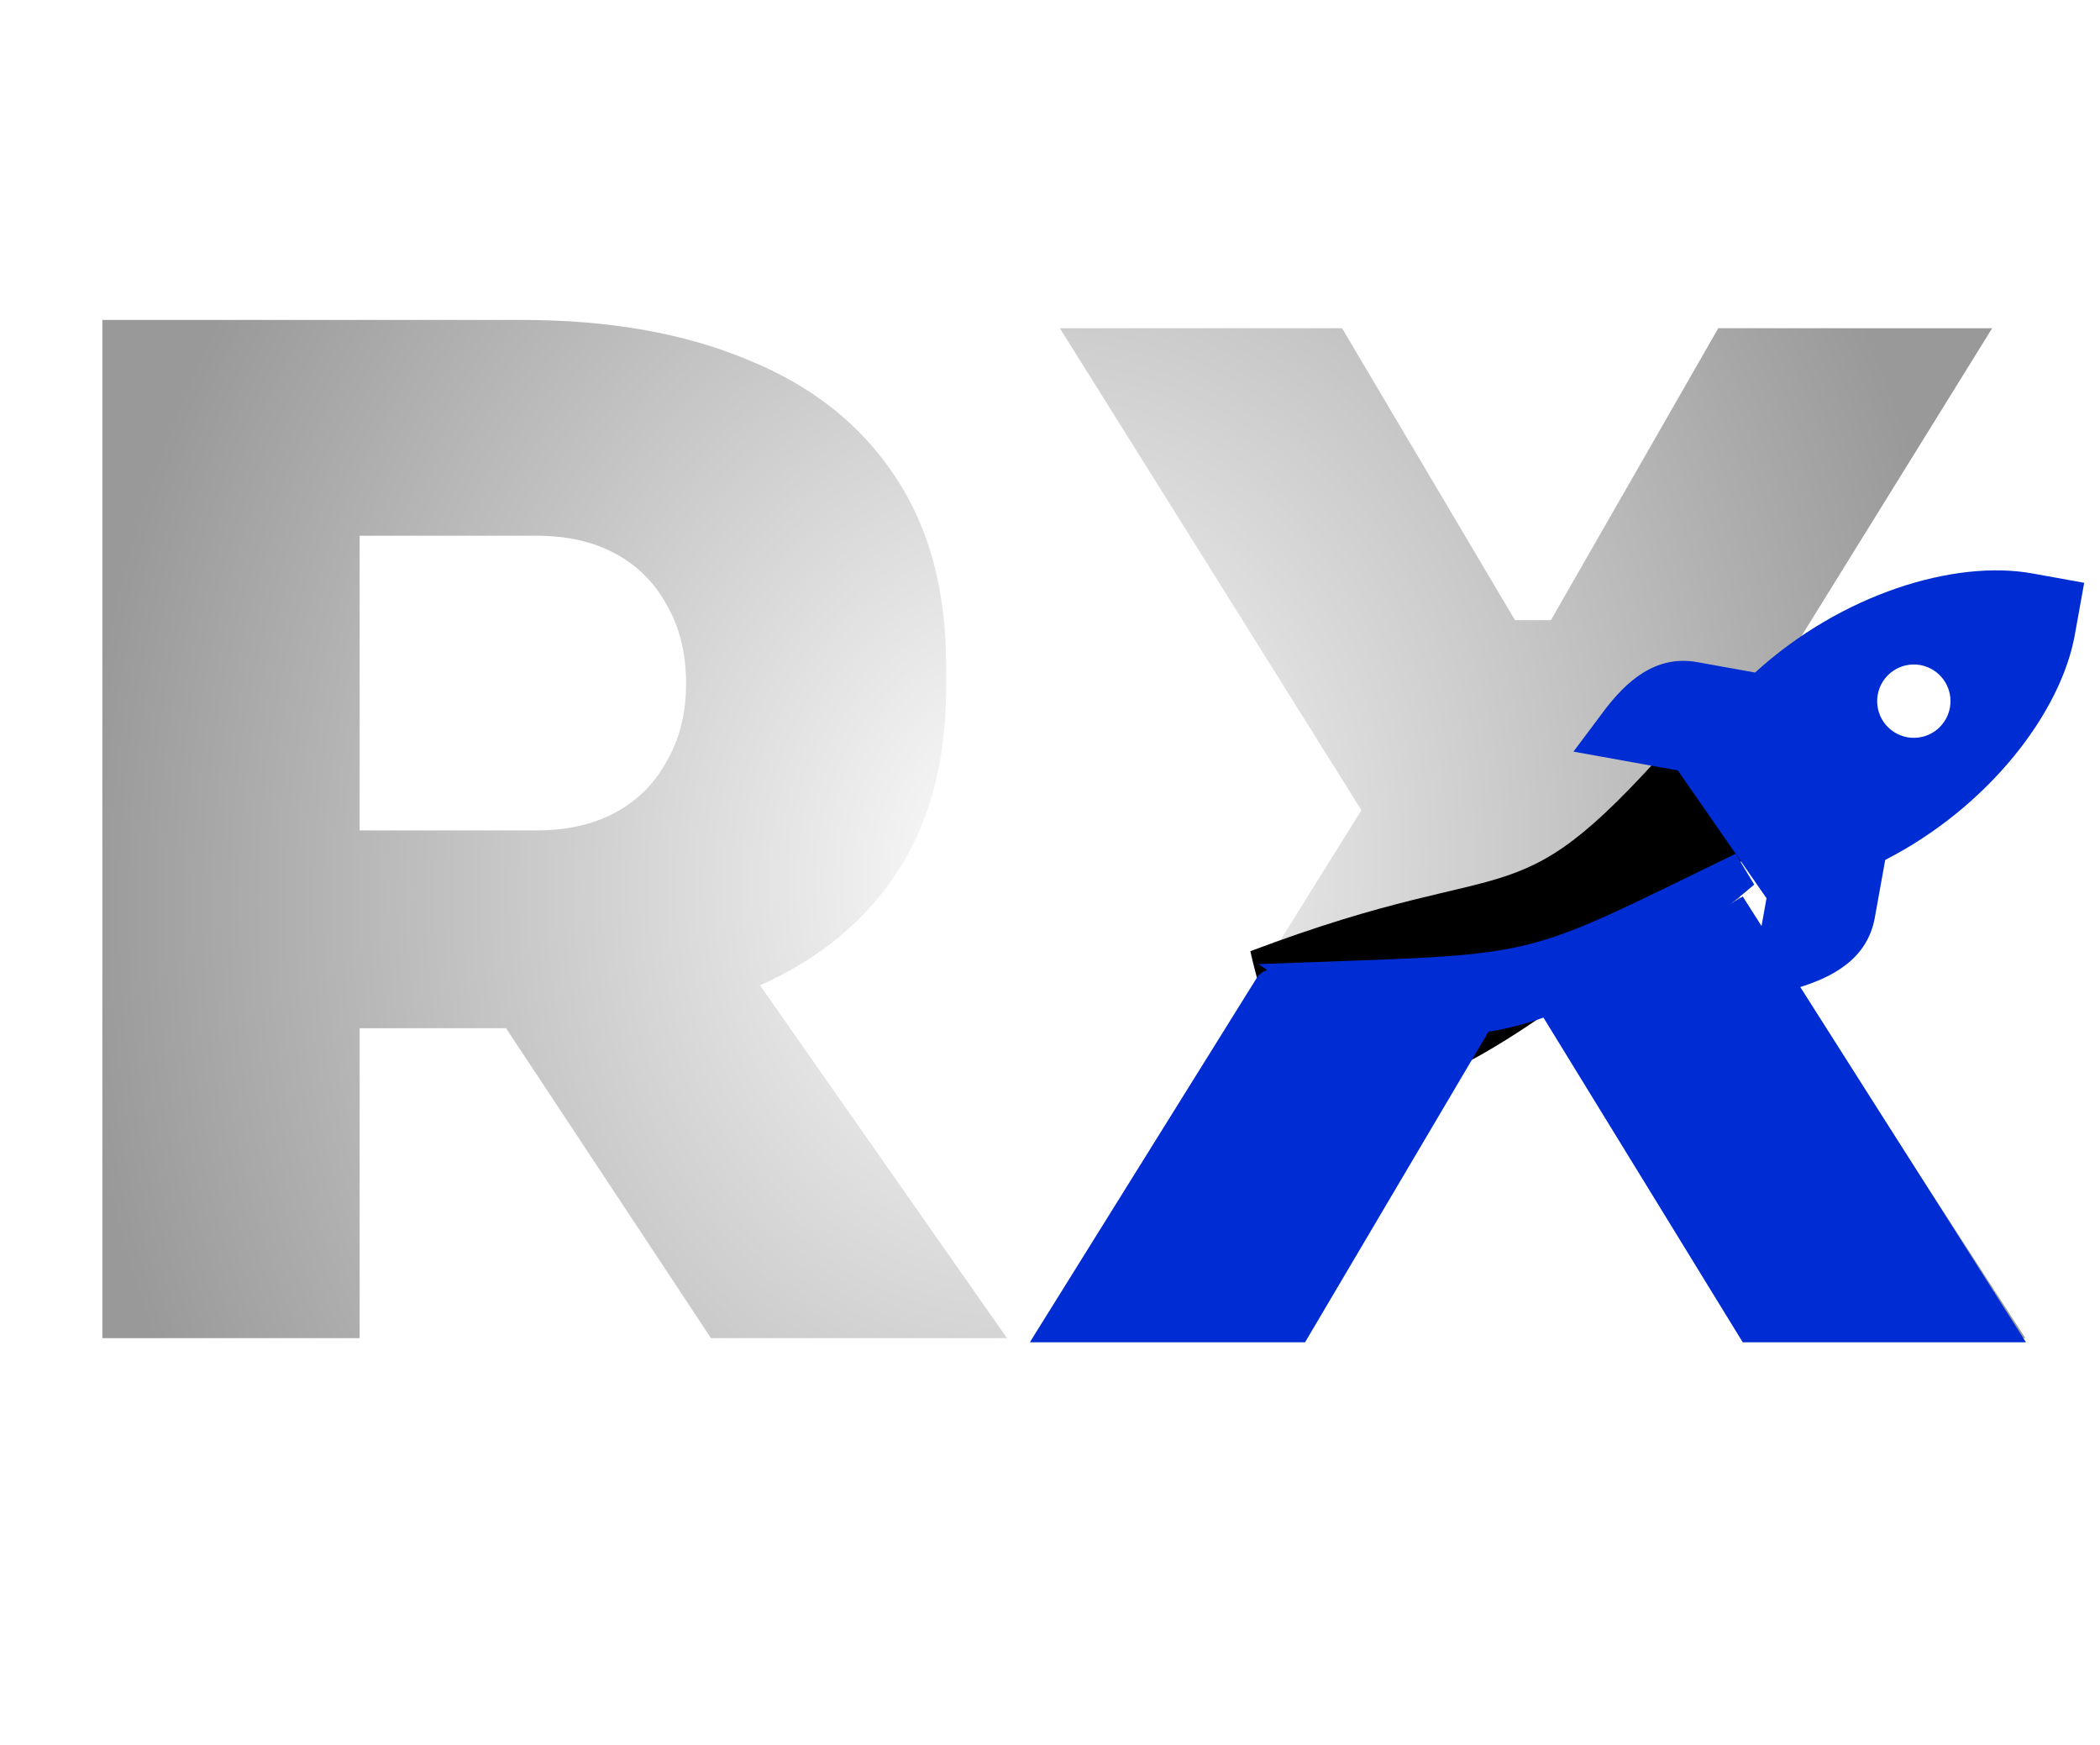
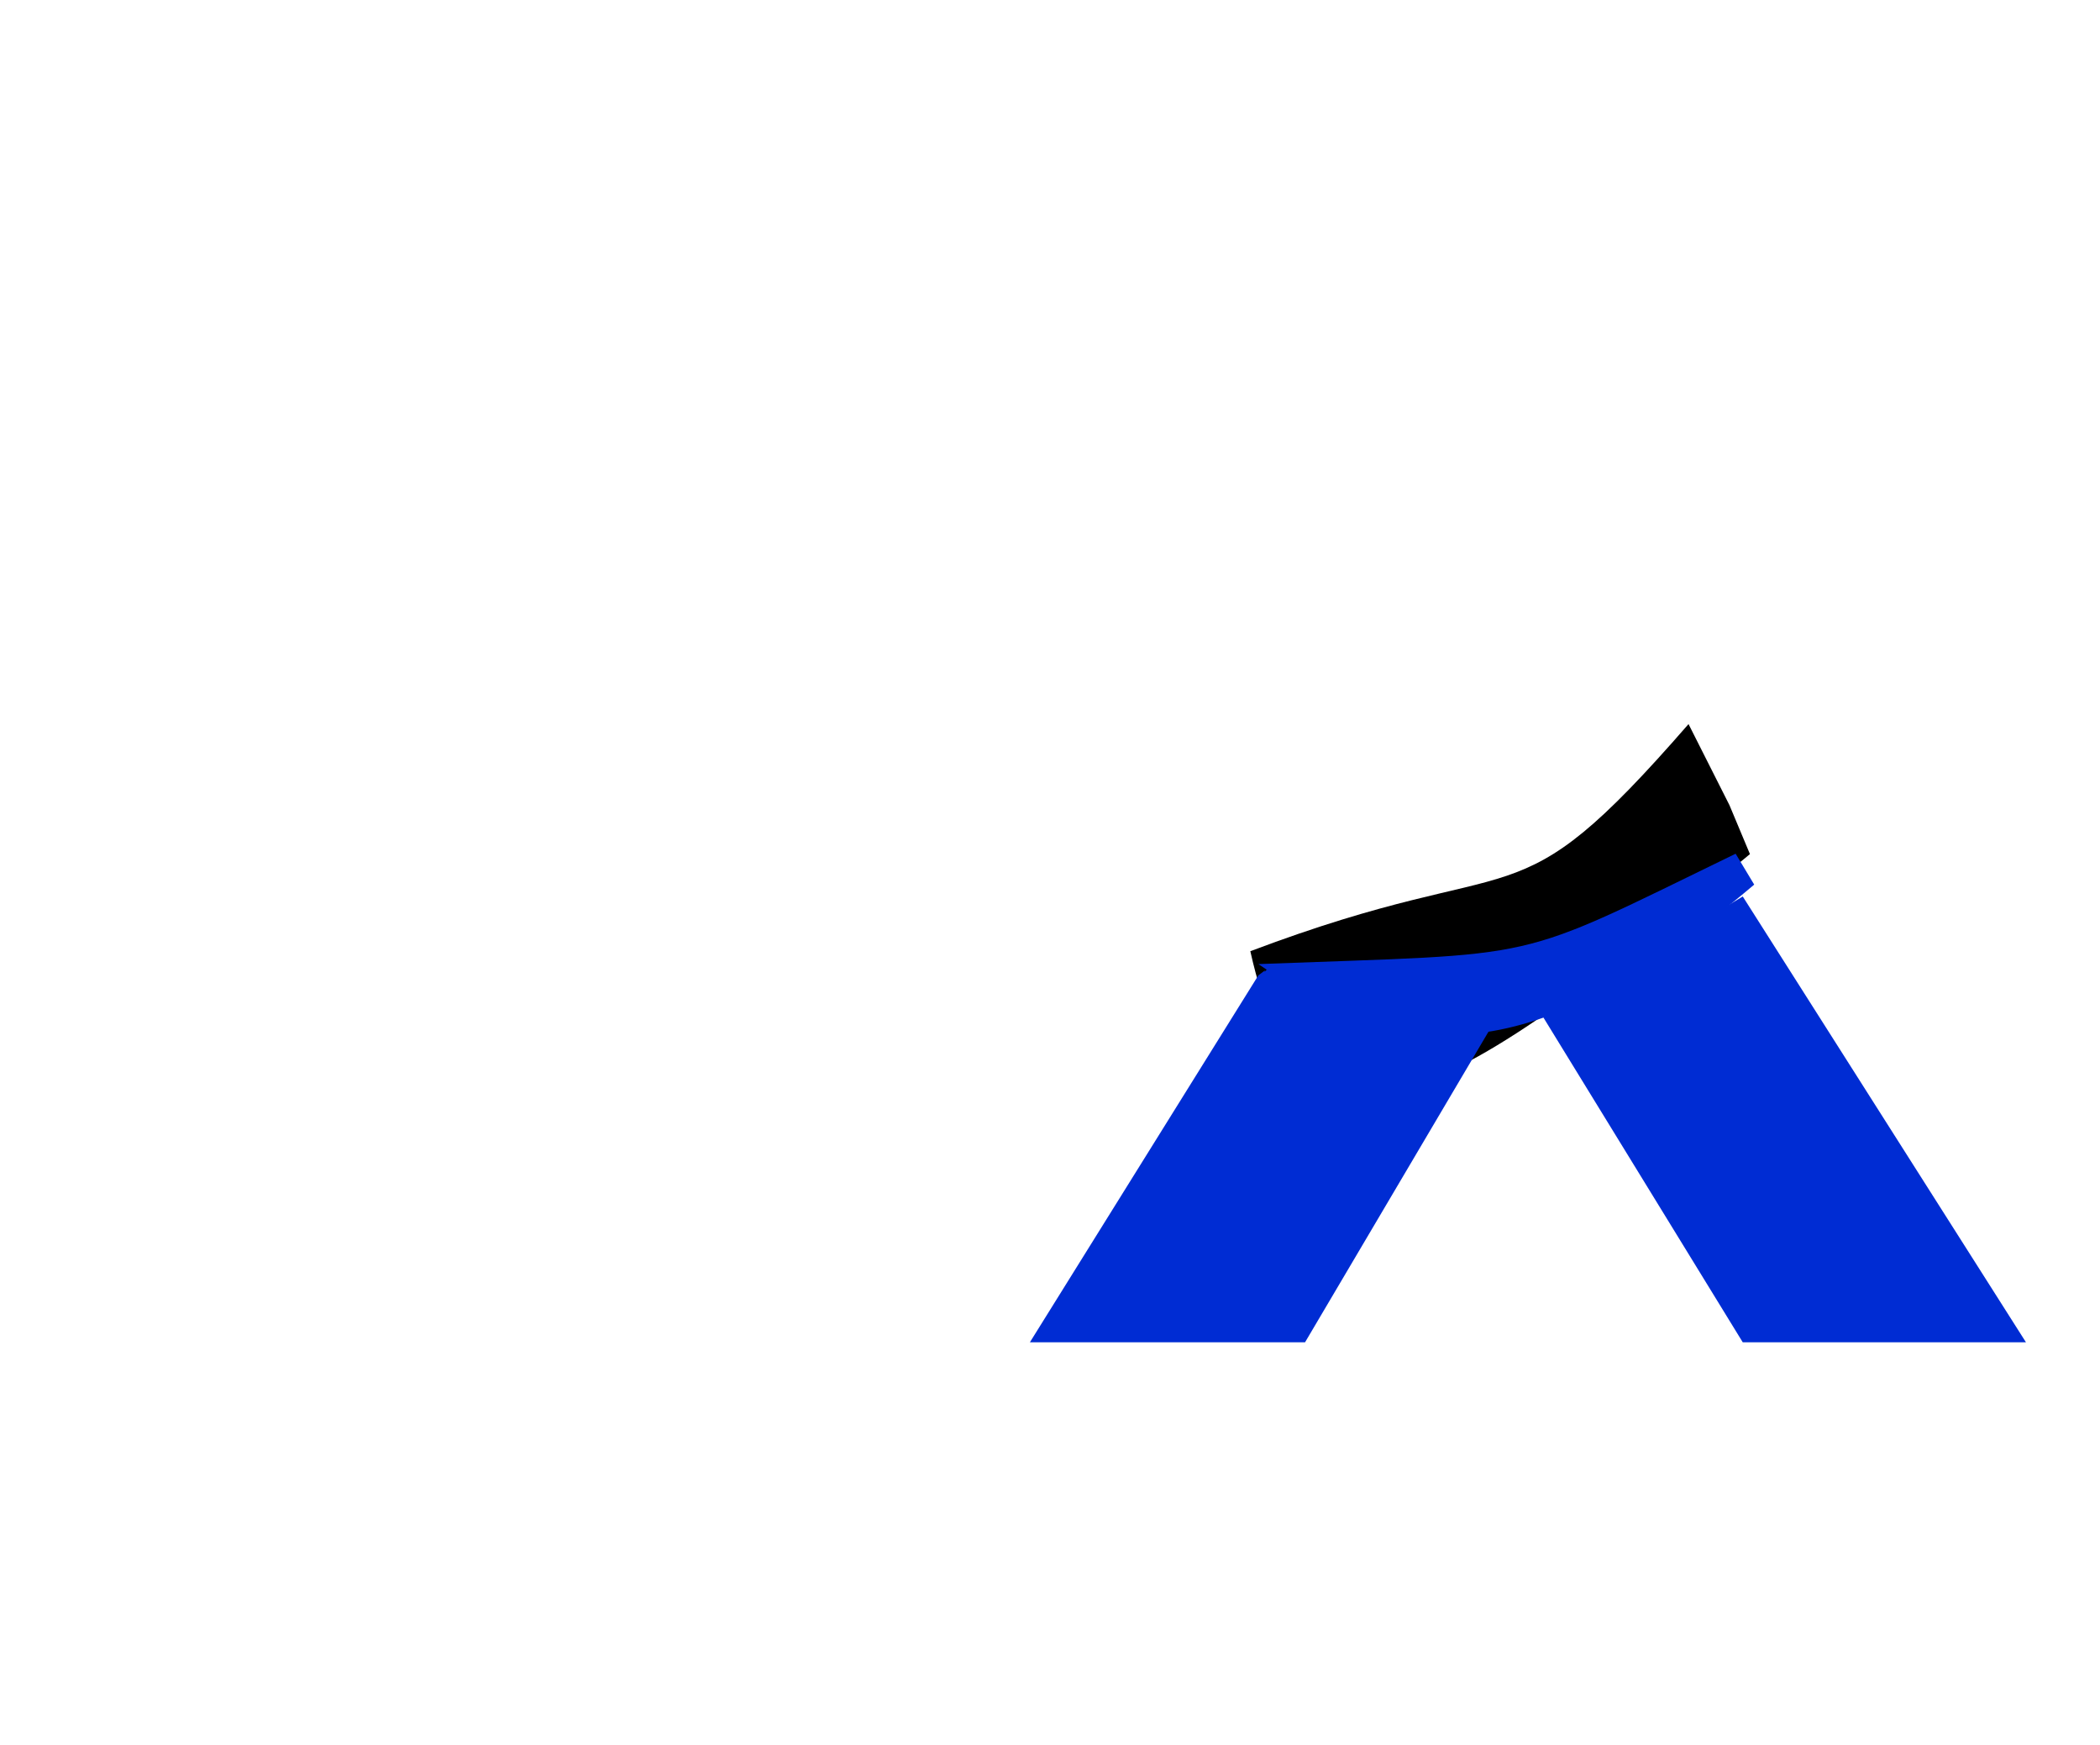
<svg xmlns="http://www.w3.org/2000/svg" width="124" height="103" viewBox="0 0 124 103" fill="none">
  <g filter="url(#filter0_d_2_51)">
-     <path d="M6.044 79V18.887H21.236V79H6.044ZM41.981 79L25.238 53.681H41.736L59.46 79H41.981ZM17.397 60.705V49.025H31.69C33.487 49.025 35.039 48.671 36.346 47.963C37.653 47.255 38.66 46.248 39.368 44.941C40.13 43.634 40.511 42.11 40.511 40.367C40.511 38.571 40.13 37.019 39.368 35.712C38.66 34.405 37.653 33.398 36.346 32.69C35.039 31.982 33.487 31.628 31.69 31.628H17.397V18.887H30.792C35.965 18.887 40.429 19.676 44.187 21.255C47.944 22.78 50.83 25.067 52.844 28.116C54.859 31.111 55.866 34.841 55.866 39.306V40.612C55.866 45.077 54.832 48.807 52.763 51.802C50.748 54.742 47.862 56.975 44.105 58.499C40.402 59.97 35.965 60.705 30.792 60.705H17.397ZM60.949 79L80.715 47.31L80.878 48.617L62.583 19.377H79.245L89.454 36.61H91.578L101.46 19.377H117.632L99.418 48.78L99.173 47.473L119.592 79H102.93L90.761 59.316H88.637L77.121 79H60.949Z" fill="url(#paint0_radial_2_51)" />
-   </g>
+     </g>
  <path d="M73.829 56.156C90.364 49.913 89.039 54.996 99.704 42.747L102.12 47.533L103.33 50.423C86.172 64.627 77.086 70.825 73.829 56.156Z" fill="black" />
  <path d="M102.485 50.401C89.066 56.918 91.514 56.262 74.305 56.916C82.958 62.936 90.451 63.343 103.582 52.224L102.485 50.401Z" fill="#002CD3" />
  <path d="M74.684 57.391C75.043 56.294 82.645 59.496 87.892 60.907L77.06 79.245H60.812L74.304 57.581L74.684 57.296V57.391Z" fill="#002CD3" />
  <path d="M102.905 79.245L91.123 60.052L102.905 52.925L119.628 79.245H102.905Z" fill="#002CD3" />
-   <path d="M119.988 33.851C115.417 33.027 108.723 35.058 103.634 39.705L100.22 39.09C97.754 38.646 96.01 40.232 94.685 42.002L92.909 44.373L99.068 45.483L101.689 49.256L104.309 53.029L103.2 59.185L106.041 58.351C108.162 57.73 110.258 56.646 110.702 54.181L111.318 50.767C117.449 47.621 121.689 42.054 122.512 37.485L123.067 34.406L119.988 33.851ZM113.391 39.263C113.956 39.365 114.457 39.687 114.785 40.159C115.113 40.63 115.24 41.213 115.138 41.778C115.036 42.343 114.714 42.845 114.242 43.173C113.77 43.5 113.188 43.627 112.623 43.525C112.057 43.423 111.556 43.101 111.228 42.63C110.901 42.158 110.774 41.575 110.876 41.01C110.977 40.445 111.3 39.943 111.771 39.616C112.243 39.288 112.825 39.161 113.391 39.263Z" fill="#002CD3" />
  <defs>
    <filter id="filter0_d_2_51" x="5.284" y="18.887" width="115.069" height="61.634" filterUnits="userSpaceOnUse" color-interpolation-filters="sRGB">
      <feGaussianBlur stdDeviation="0.38" />
    </filter>
    <radialGradient id="paint0_radial_2_51" cx="0" cy="0" r="1" gradientUnits="userSpaceOnUse" gradientTransform="translate(60.5 51.5) rotate(-175.406) scale(56.181 65.999)">
      <stop stop-color="white" />
      <stop offset="1" stop-color="#999999" />
    </radialGradient>
  </defs>
</svg>